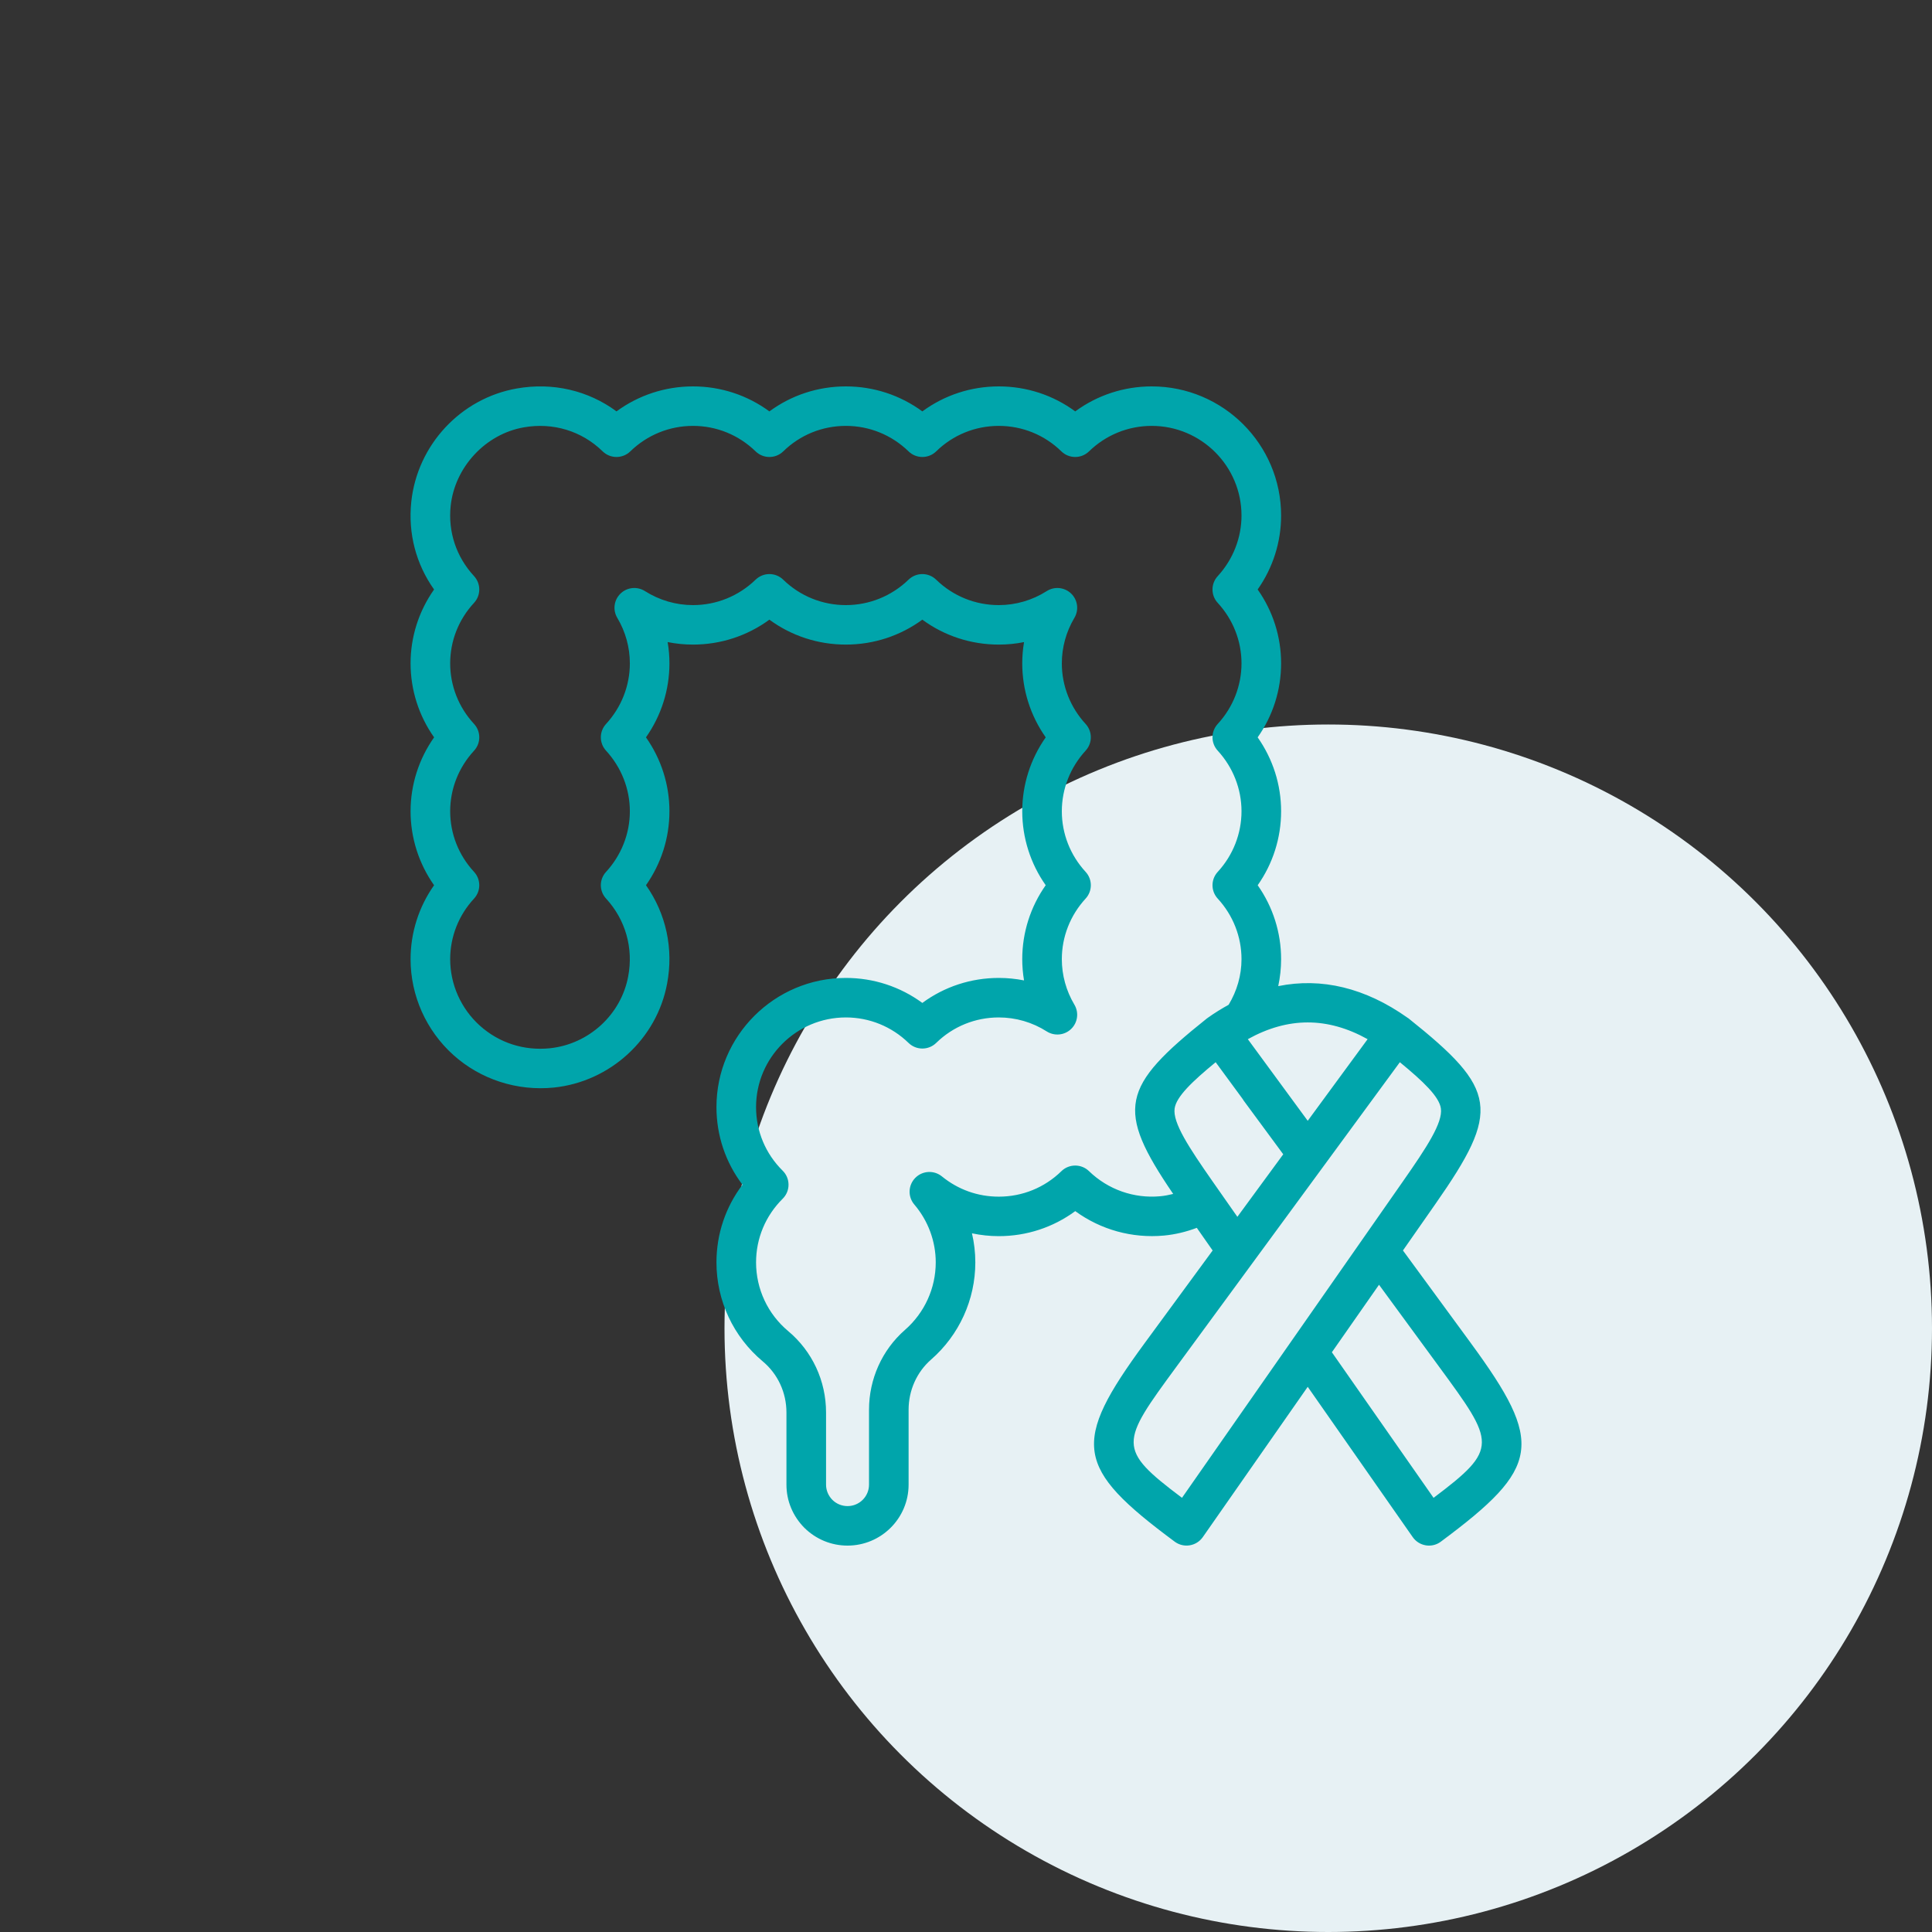
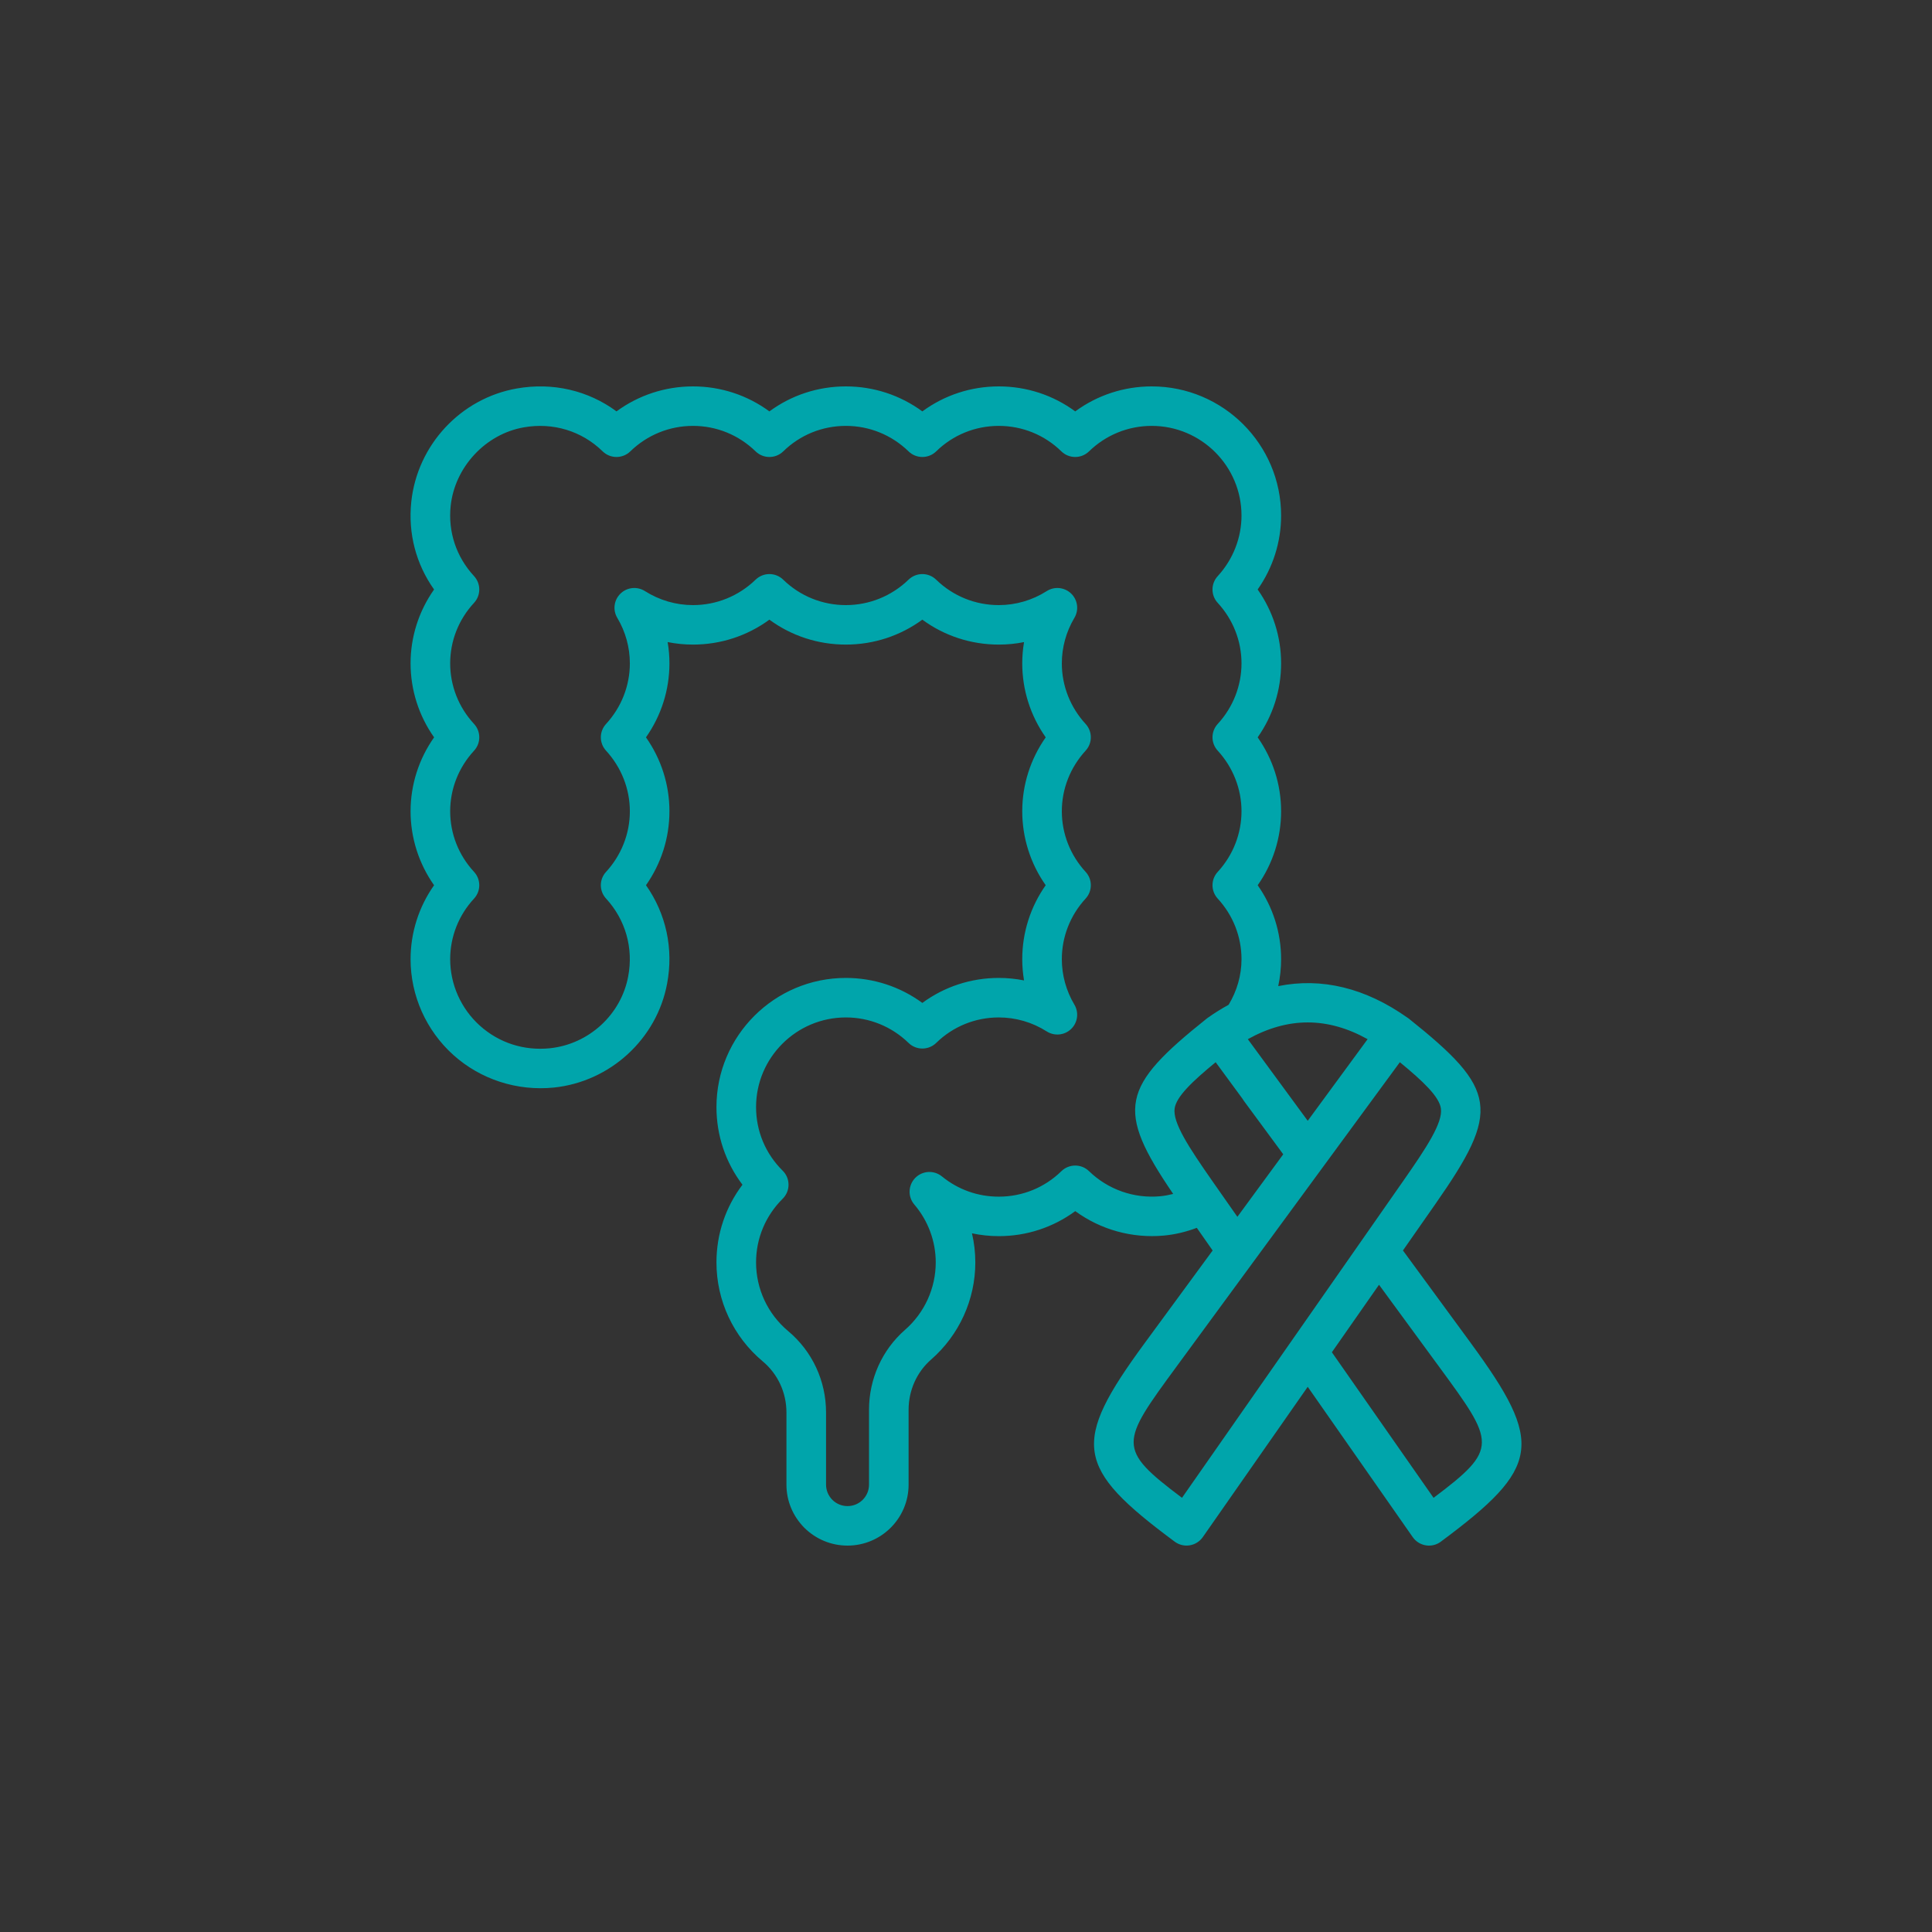
<svg xmlns="http://www.w3.org/2000/svg" width="80" height="80" viewBox="0 0 80 80" fill="none">
  <rect x="0" y="0" width="80" height="80" fill="#333333" stroke="none" />
-   <circle cx="55" cy="55" r="25" fill="#E7F1F4" />
  <path d="M60.904 55.614L58.093 51.779L59.44 49.85C62.144 45.978 62.019 45.117 58.324 42.169C58.312 42.16 58.299 42.154 58.287 42.145C58.285 42.144 58.284 42.142 58.283 42.142C56.535 40.903 54.722 40.47 52.929 40.833C53.007 40.469 53.048 40.096 53.048 39.718C53.048 38.616 52.708 37.55 52.078 36.656C52.708 35.76 53.048 34.695 53.048 33.593C53.048 32.491 52.708 31.43 52.077 30.532C52.708 29.637 53.048 28.571 53.048 27.468C53.048 26.366 52.708 25.304 52.077 24.409C52.708 23.511 53.048 22.447 53.048 21.348C53.048 18.399 50.645 16 47.691 16C46.539 16 45.438 16.363 44.523 17.035C43.611 16.363 42.511 16 41.358 16C40.205 16 39.105 16.363 38.192 17.035C37.278 16.363 36.177 16 35.025 16C33.872 16 32.771 16.363 31.859 17.035C30.945 16.363 29.846 16 28.696 16C27.546 16 26.443 16.363 25.528 17.034C24.354 16.167 22.886 15.824 21.401 16.086C19.077 16.493 17.28 18.423 17.03 20.78C16.893 22.09 17.226 23.356 17.974 24.41C17.343 25.304 17.001 26.367 17.001 27.468C17.001 28.569 17.343 29.638 17.975 30.532C17.343 31.428 17.001 32.493 17.001 33.593C17.001 34.693 17.343 35.761 17.974 36.656C17.343 37.55 17.001 38.614 17.001 39.718C17.001 41.226 17.647 42.672 18.772 43.684C19.899 44.698 21.417 45.188 22.939 45.033C25.27 44.789 27.197 43.02 27.623 40.732C27.898 39.284 27.58 37.833 26.749 36.655C27.379 35.759 27.72 34.695 27.72 33.593C27.72 32.491 27.379 31.429 26.748 30.532C27.379 29.636 27.72 28.571 27.72 27.468C27.72 27.172 27.695 26.878 27.645 26.587C27.99 26.656 28.341 26.691 28.695 26.691C29.844 26.691 30.943 26.329 31.859 25.659C32.772 26.329 33.872 26.691 35.024 26.691C36.176 26.691 37.276 26.329 38.192 25.659C39.105 26.329 40.205 26.691 41.358 26.691C41.711 26.691 42.06 26.657 42.403 26.588C42.354 26.878 42.329 27.172 42.329 27.468C42.329 28.571 42.67 29.636 43.301 30.532C42.67 31.429 42.329 32.494 42.329 33.593C42.329 34.691 42.67 35.76 43.3 36.655C42.67 37.55 42.329 38.615 42.329 39.717C42.329 40.013 42.354 40.307 42.403 40.597C42.061 40.529 41.711 40.494 41.358 40.494C40.205 40.494 39.104 40.857 38.192 41.529C37.277 40.857 36.176 40.494 35.024 40.494C32.07 40.494 29.667 42.893 29.667 45.842C29.667 47.019 30.045 48.135 30.744 49.057C30.045 49.98 29.667 51.098 29.667 52.273C29.667 53.858 30.365 55.352 31.583 56.371C32.207 56.892 32.565 57.664 32.565 58.488V61.477C32.565 62.145 32.826 62.777 33.309 63.265C33.79 63.739 34.424 64 35.094 64C36.488 64 37.623 62.868 37.623 61.477V58.374C37.623 57.572 37.962 56.815 38.552 56.299C39.718 55.282 40.386 53.814 40.386 52.273C40.386 51.866 40.339 51.462 40.247 51.069C40.61 51.146 40.982 51.186 41.357 51.186C42.511 51.186 43.611 50.822 44.524 50.15C45.577 50.92 46.879 51.283 48.197 51.162C48.665 51.118 49.119 51.007 49.557 50.842L50.213 51.78L47.399 55.615C44.353 59.767 44.504 60.767 48.642 63.837C48.785 63.943 48.957 63.999 49.132 63.999C49.176 63.999 49.22 63.995 49.264 63.988C49.482 63.953 49.678 63.83 49.805 63.649L54.15 57.425L58.499 63.65C58.626 63.831 58.821 63.954 59.04 63.989C59.084 63.997 59.128 64 59.172 64C59.347 64 59.519 63.944 59.661 63.838C63.797 60.766 63.947 59.767 60.903 55.614L60.904 55.614ZM56.63 43.03L54.15 46.41L51.67 43.03C53.333 42.106 54.967 42.105 56.63 43.03ZM48.045 49.534C46.956 49.636 45.88 49.257 45.094 48.495C44.775 48.185 44.267 48.186 43.949 48.497C43.253 49.177 42.333 49.551 41.358 49.551C40.49 49.551 39.676 49.261 39.003 48.713C38.674 48.445 38.196 48.472 37.899 48.774C37.602 49.076 37.585 49.554 37.859 49.876C38.432 50.547 38.747 51.399 38.747 52.273C38.747 53.343 38.282 54.362 37.472 55.069C36.526 55.897 35.984 57.102 35.984 58.374V61.477C35.984 61.966 35.585 62.364 35.095 62.364C34.859 62.364 34.634 62.271 34.47 62.109C34.299 61.937 34.205 61.712 34.205 61.477V58.488C34.205 57.18 33.634 55.952 32.637 55.118C31.792 54.411 31.307 53.374 31.307 52.273C31.307 51.278 31.699 50.341 32.41 49.636C32.565 49.482 32.652 49.273 32.651 49.055C32.651 48.837 32.564 48.628 32.408 48.475C31.698 47.773 31.307 46.838 31.307 45.842C31.307 43.795 32.975 42.13 35.025 42.13C35.999 42.13 36.921 42.505 37.621 43.185C37.94 43.496 38.449 43.495 38.767 43.184C39.462 42.504 40.383 42.13 41.357 42.13C42.061 42.13 42.748 42.33 43.343 42.709C43.663 42.912 44.081 42.871 44.354 42.607C44.627 42.343 44.682 41.928 44.489 41.602C44.148 41.03 43.968 40.379 43.968 39.718C43.968 38.789 44.318 37.898 44.953 37.209C45.241 36.895 45.241 36.415 44.953 36.102C44.318 35.412 43.968 34.521 43.968 33.593C43.968 32.664 44.318 31.776 44.954 31.082C45.241 30.769 45.24 30.289 44.953 29.977C44.318 29.287 43.968 28.396 43.968 27.468C43.968 26.807 44.148 26.155 44.489 25.583C44.682 25.258 44.627 24.842 44.354 24.578C44.081 24.315 43.663 24.272 43.343 24.476C42.747 24.855 42.06 25.056 41.357 25.056C40.383 25.056 39.462 24.682 38.765 24.004C38.447 23.694 37.94 23.694 37.622 24.002C36.92 24.681 35.997 25.056 35.024 25.056C34.051 25.056 33.129 24.682 32.432 24.004C32.114 23.694 31.608 23.694 31.289 24.002C30.587 24.681 29.666 25.056 28.695 25.056C27.993 25.056 27.304 24.855 26.704 24.475C26.383 24.272 25.965 24.315 25.694 24.579C25.421 24.843 25.366 25.258 25.56 25.583C25.901 26.155 26.081 26.807 26.081 27.468C26.081 28.396 25.73 29.287 25.096 29.977C24.808 30.289 24.807 30.769 25.094 31.082C25.73 31.776 26.081 32.668 26.081 33.593C26.081 34.517 25.73 35.412 25.096 36.102C24.807 36.415 24.807 36.895 25.096 37.208C25.901 38.083 26.235 39.257 26.012 40.431C25.717 42.014 24.384 43.237 22.77 43.406C21.695 43.516 20.664 43.184 19.87 42.47C19.089 41.767 18.641 40.764 18.641 39.718C18.641 38.788 18.991 37.898 19.628 37.21C19.918 36.897 19.918 36.414 19.628 36.1C18.991 35.413 18.641 34.522 18.641 33.593C18.641 32.663 18.992 31.776 19.63 31.084C19.919 30.77 19.918 30.288 19.628 29.975C18.992 29.288 18.641 28.398 18.641 27.468C18.641 26.537 18.991 25.652 19.628 24.964C19.918 24.651 19.918 24.169 19.629 23.855C18.892 23.057 18.549 22.024 18.661 20.951C18.831 19.341 20.103 17.973 21.687 17.696C22.896 17.482 24.087 17.843 24.954 18.689C25.272 19 25.78 19.001 26.1 18.69C26.8 18.01 27.722 17.635 28.696 17.635C29.67 17.635 30.588 18.01 31.288 18.69C31.607 19.001 32.116 19 32.434 18.689C33.13 18.009 34.05 17.635 35.025 17.635C36 17.635 36.921 18.01 37.621 18.69C37.94 19.001 38.449 19 38.767 18.689C39.462 18.009 40.383 17.635 41.357 17.635C42.332 17.635 43.252 18.009 43.948 18.689C44.266 19 44.775 19.001 45.094 18.69C45.794 18.01 46.716 17.635 47.69 17.635C49.74 17.635 51.408 19.3 51.408 21.347C51.408 22.272 51.058 23.164 50.422 23.858C50.135 24.171 50.135 24.651 50.423 24.963C51.058 25.652 51.408 26.542 51.408 27.468C51.408 28.394 51.058 29.288 50.423 29.977C50.135 30.289 50.135 30.77 50.422 31.082C51.058 31.776 51.408 32.668 51.408 33.593C51.408 34.518 51.058 35.413 50.423 36.103C50.135 36.416 50.135 36.896 50.423 37.209C51.058 37.898 51.408 38.789 51.408 39.718C51.408 40.388 51.219 41.035 50.875 41.605C50.587 41.764 50.3 41.94 50.016 42.142C50.01 42.146 50.005 42.152 49.998 42.156C49.992 42.162 49.984 42.165 49.977 42.17C46.422 45.008 46.181 45.92 48.579 49.438C48.403 49.482 48.225 49.517 48.043 49.534H48.045ZM50.208 48.916C49.235 47.522 48.553 46.489 48.639 45.898C48.71 45.41 49.365 44.783 50.338 43.984L51.454 45.504C51.468 45.529 51.485 45.554 51.502 45.579L52.909 47.488L53.136 47.797L51.237 50.386L50.208 48.916ZM48.944 62.021C46.228 59.981 46.395 59.754 48.722 56.581L57.965 43.984C58.937 44.782 59.593 45.409 59.664 45.897C59.75 46.489 59.068 47.522 58.094 48.916L48.944 62.021ZM59.361 62.022L55.15 55.994L57.102 53.199L59.58 56.58C61.908 59.755 62.074 59.981 59.361 62.022Z" fill="#00A5AB" />
</svg>